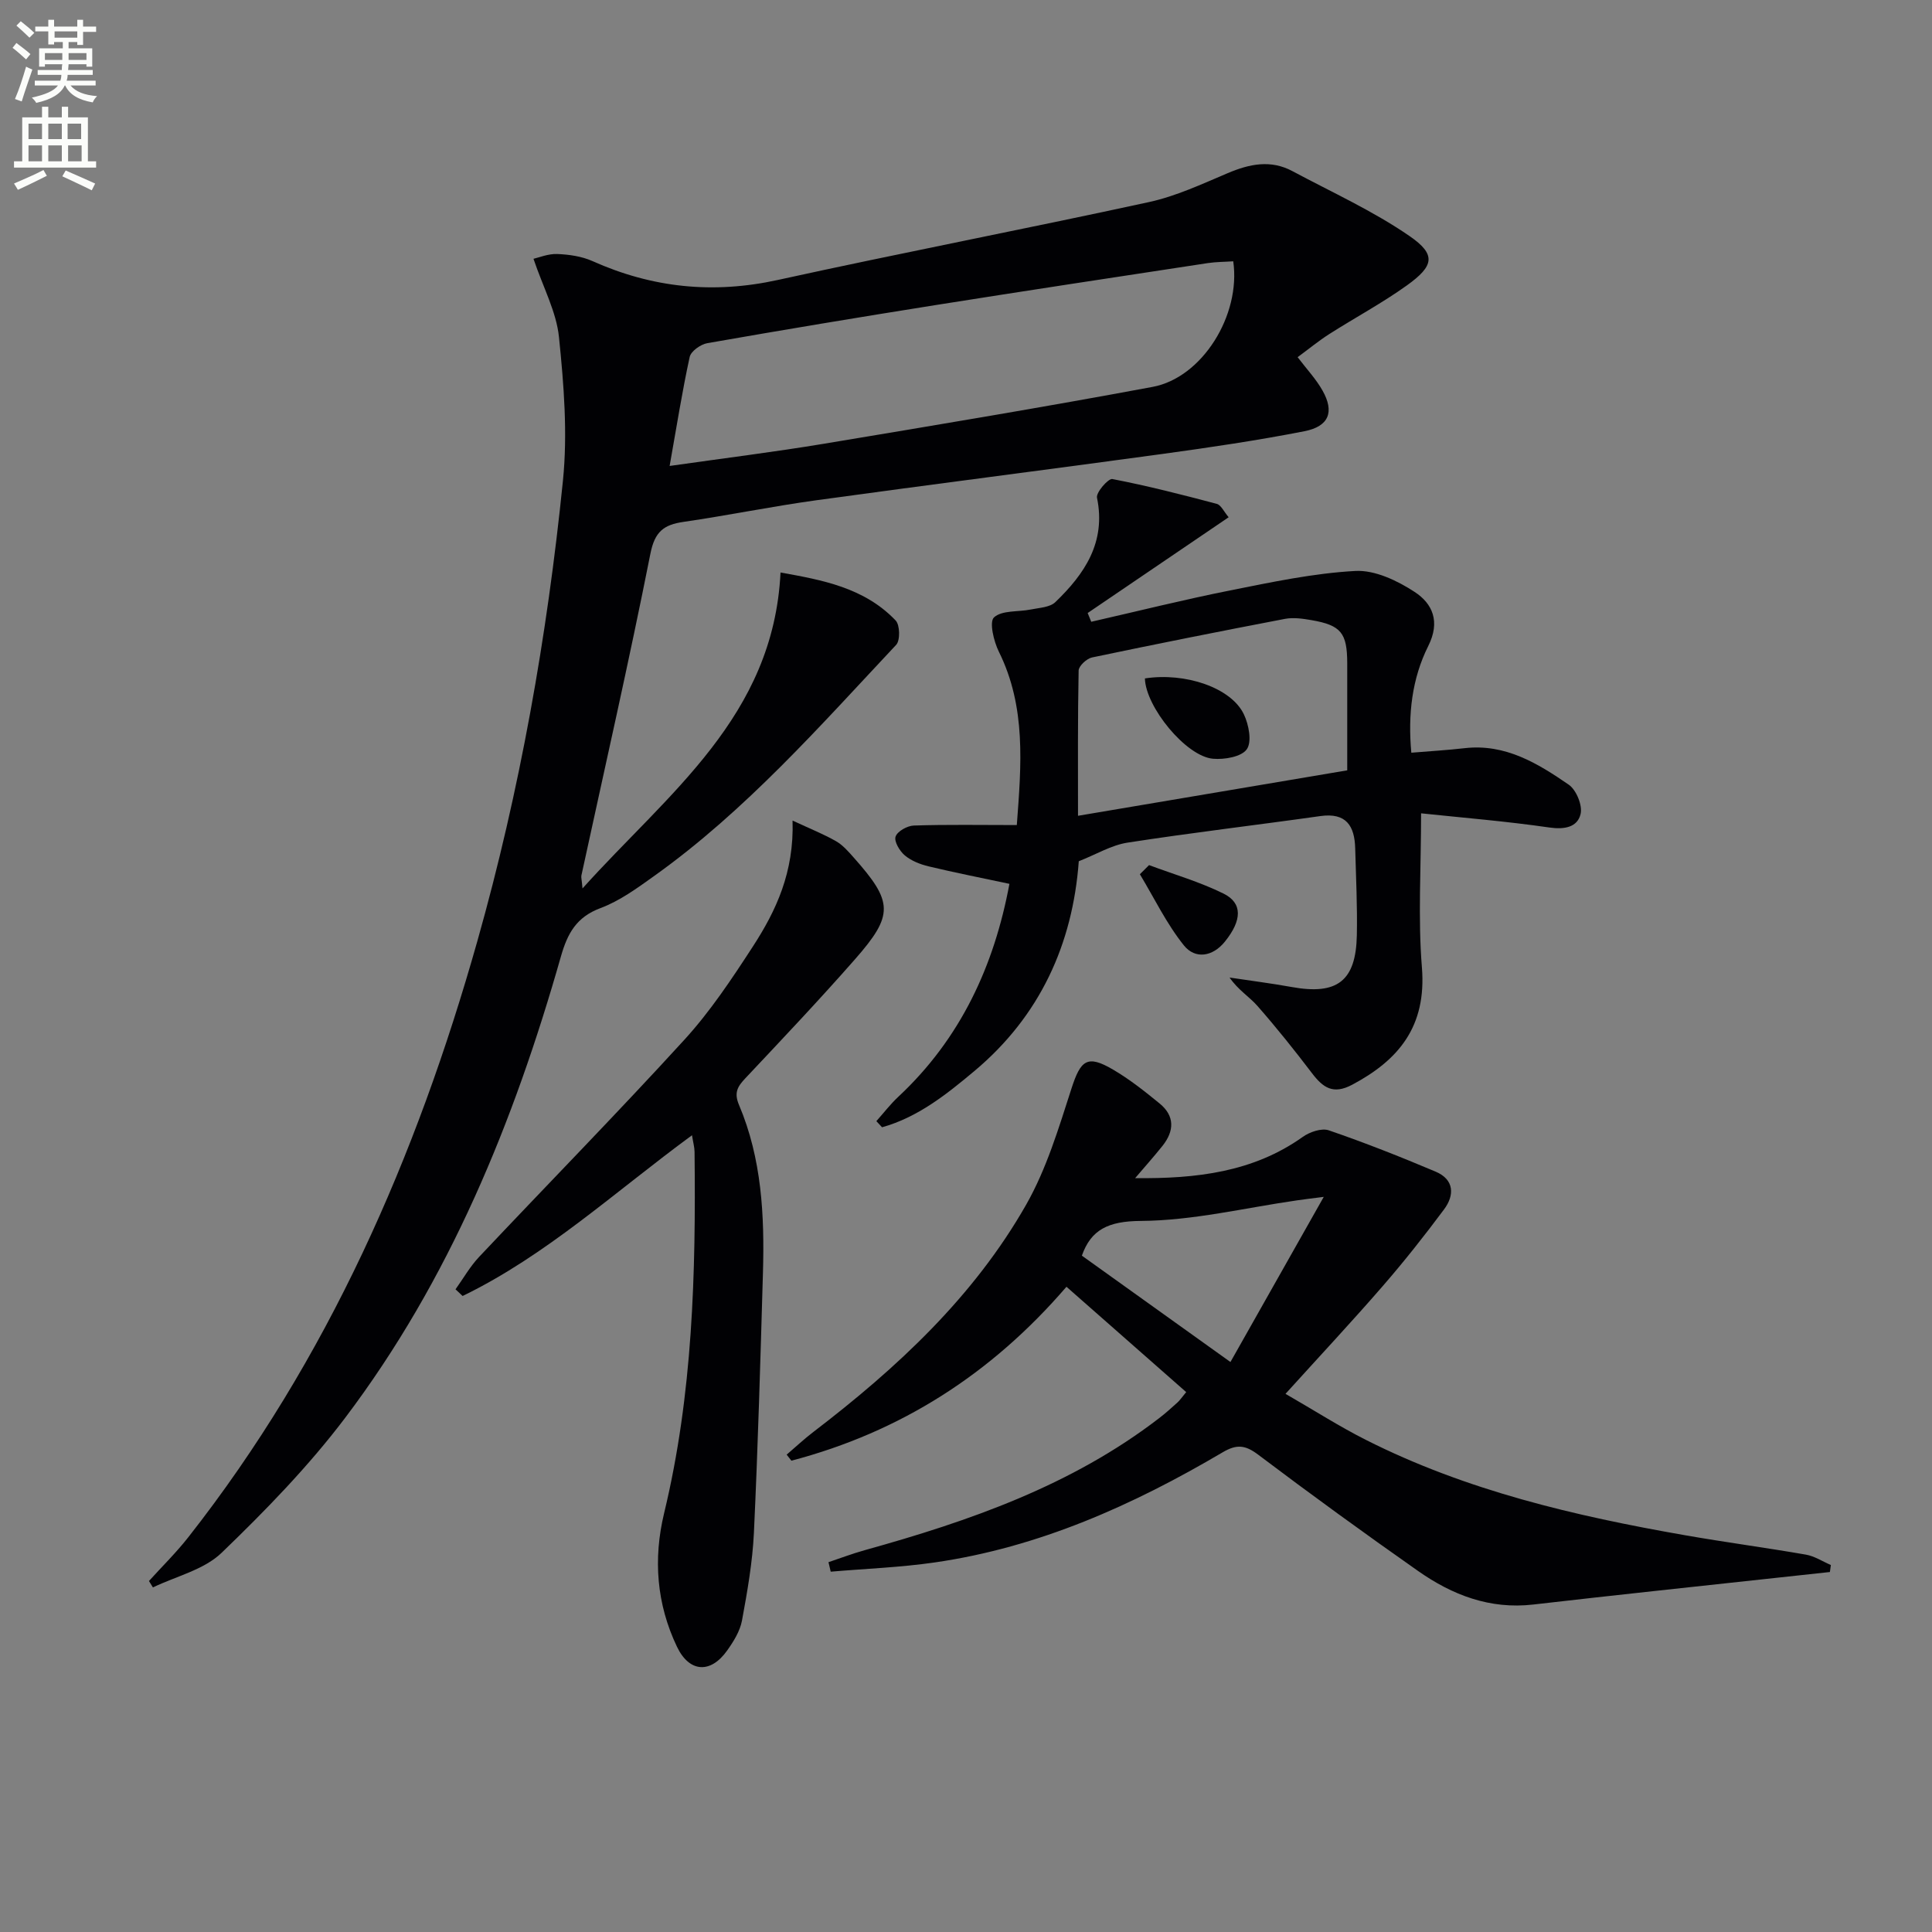
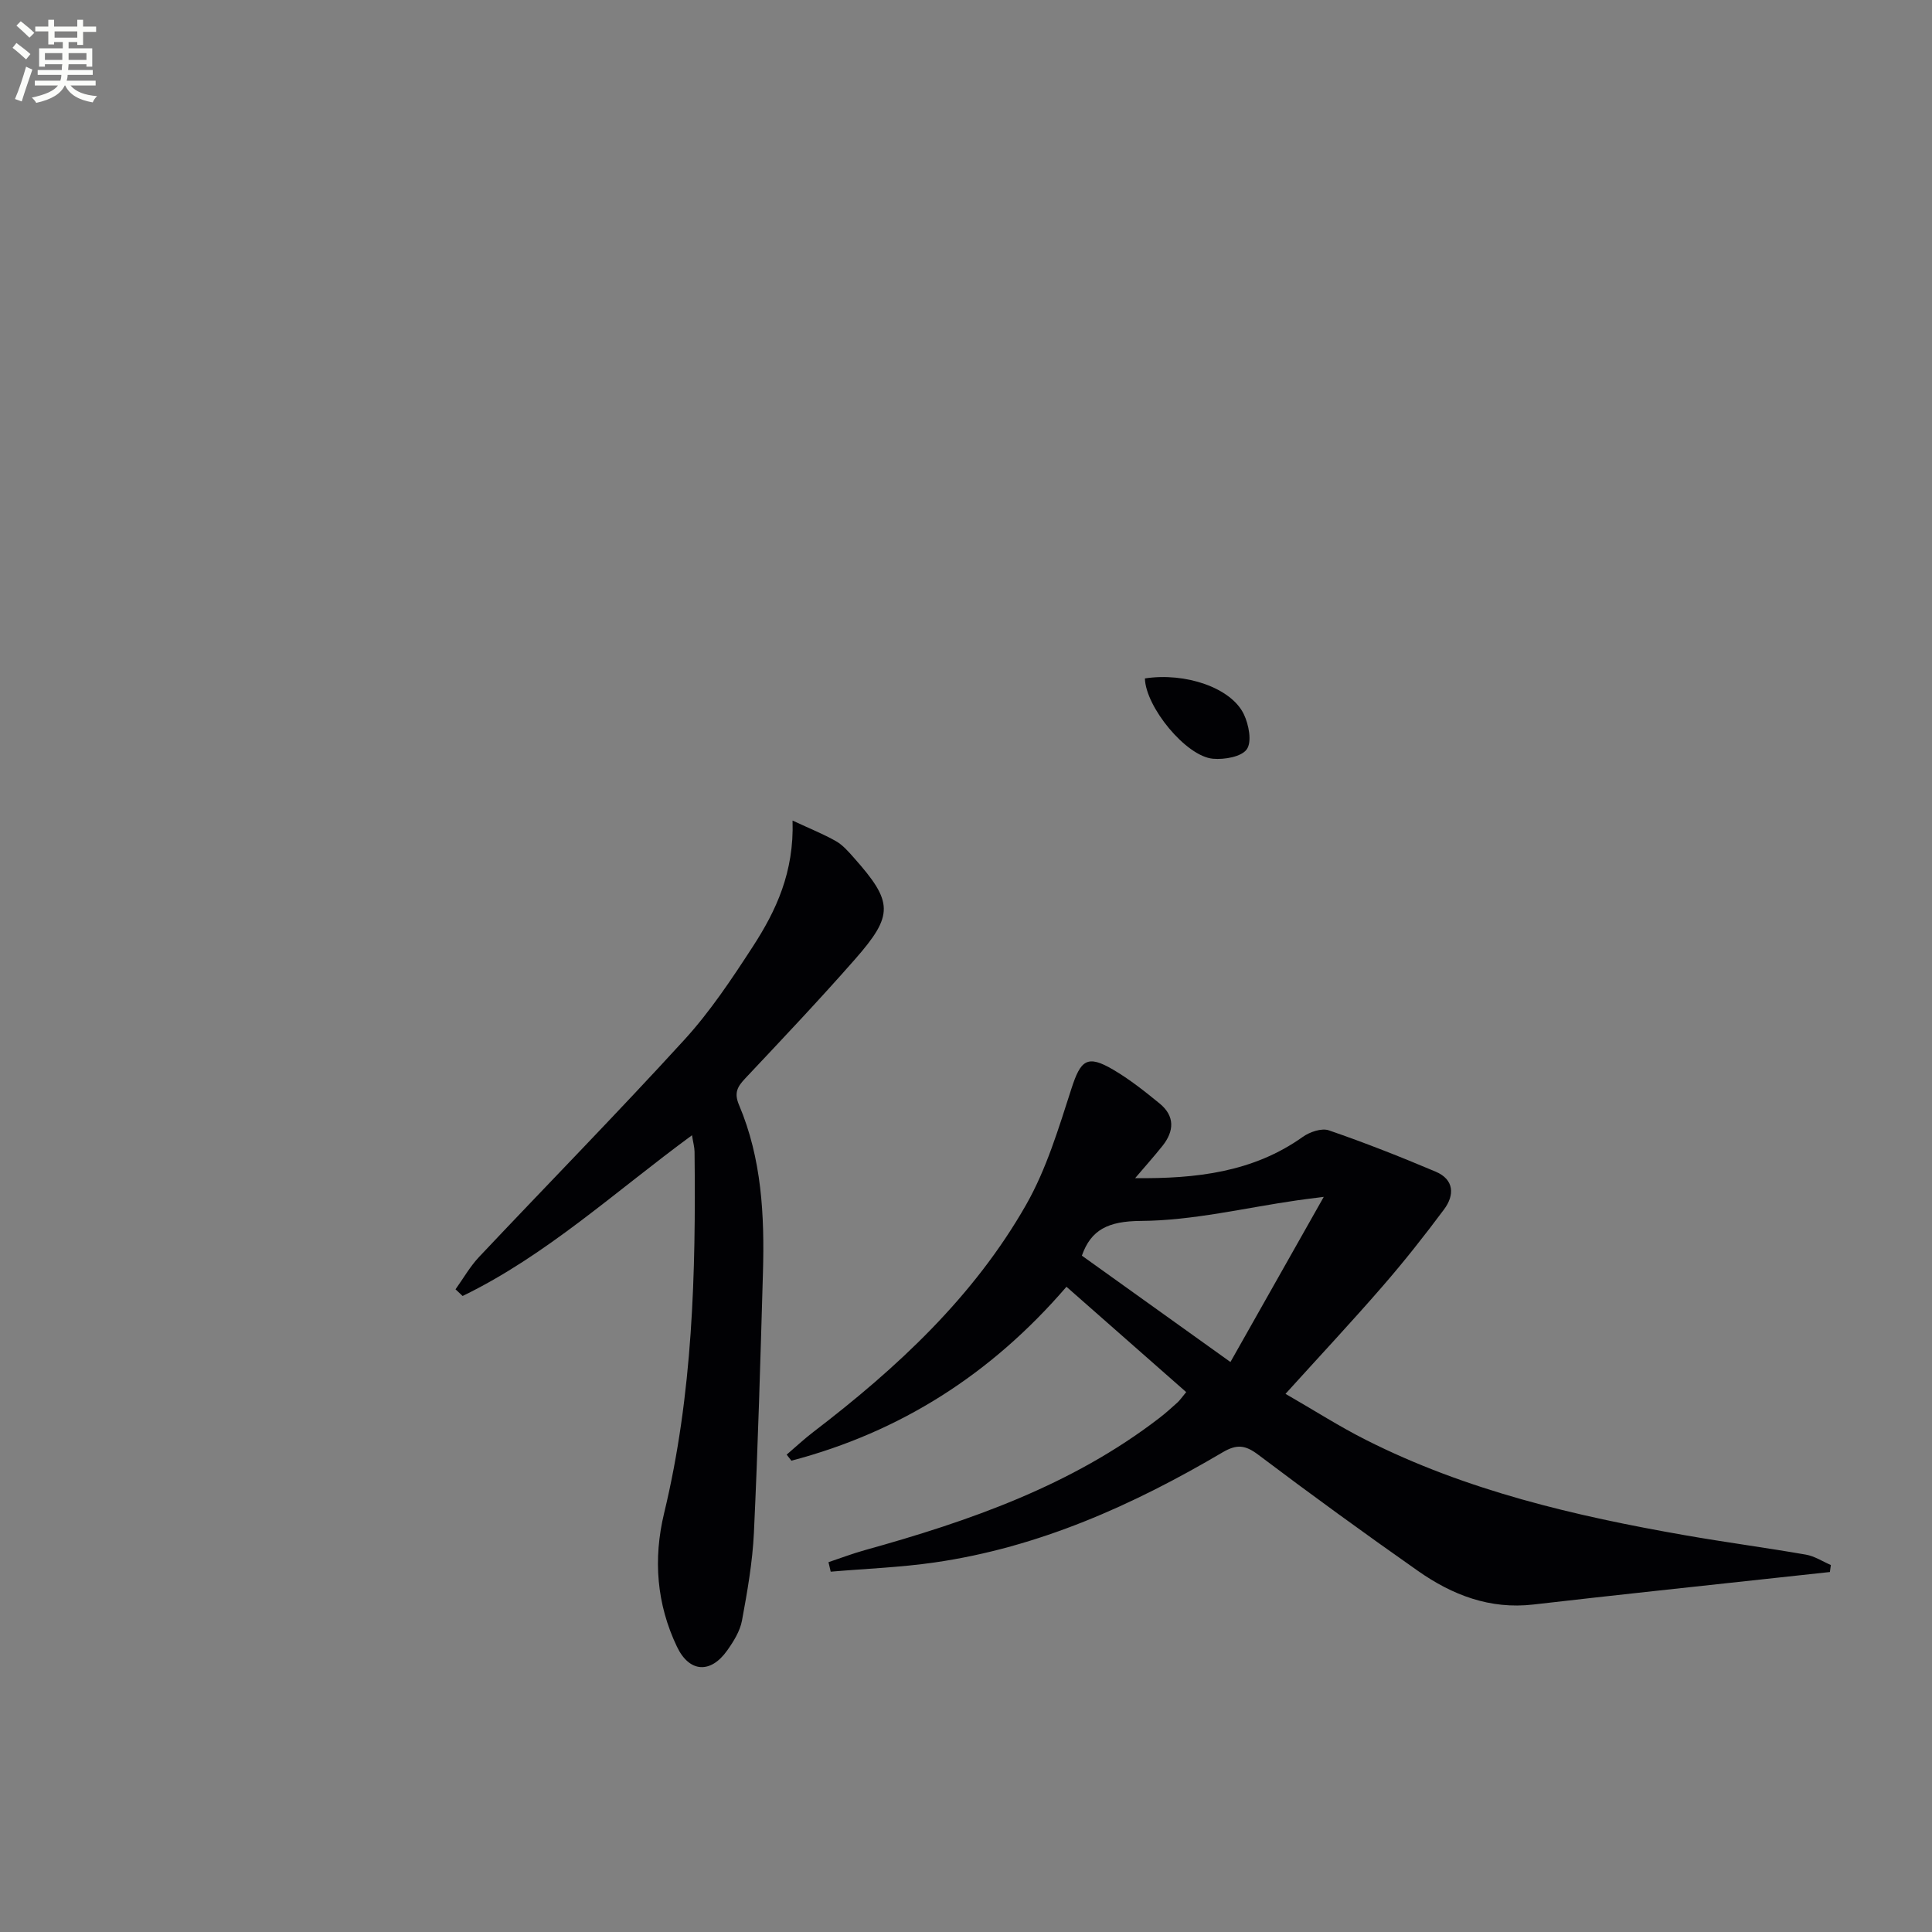
<svg xmlns="http://www.w3.org/2000/svg" enable-background="new 0 0 400 400" viewBox="0 0 400 400">
  <rect x="0" y="0" width="400" height="400" fill="#808080" stroke="none" />
  <path d="m2.6 9.9.8-1c.9.7 1.9 1.4 2.9 2.3l-.9 1.1c-1.1-1-2-1.8-2.8-2.4zm.5 10.6c.9-2.1 1.6-4.3 2.3-6.7.4.2.8.4 1.3.6-.7 2.1-1.5 4.3-2.2 6.6zm.3-15.2.9-.9c1 .8 2 1.6 2.8 2.4l-1 1c-.9-.9-1.8-1.7-2.7-2.5zm12.6-1.2h1.2v1.4h2.7v1.1h-2.7v2.7h-1.2v-.6h-1.8v1.3h4.9v3.8h-1.2v-.5h-3.7c0 .4-.1.9-.1 1.2h5.1v1h-5.2c0 .5-.1.9-.2 1.2h6v1h-5.2c1.1 1.3 2.9 2 5.5 2.2-.4.4-.7.8-.9 1.3-2.9-.5-4.8-1.6-5.7-3.5h-.1c-.8 1.7-2.7 2.9-5.9 3.6-.2-.4-.6-.8-.9-1.1 2.8-.6 4.6-1.4 5.4-2.5h-4.8v-1h5.3c.1-.3.2-.7.2-1.2h-4.9v-1h5c0-.4 0-.8.1-1.2h-3.6v.5h-1.2v-3.8h4.9v-1.3h-1.8v.5h-1.2v-2.7h-2.7v-1h2.7v-1.4h1.2v1.4h4.8zm-6.7 8.3h3.6c0-.4 0-.9 0-1.4h-3.6zm1.9-4.6h4.8v-1.3h-4.7v1.3zm6.7 3.2h-3.7v1.4h3.7z" fill="#fbfcfa" />
-   <path d="m8.7 22.1h1.3v2.2h2.8v-2.2h1.3v2.2h4.1v9.1h1.7v1.3h-17v-1.3h1.7v-9.1h4.1zm.3 13.1.7 1.2c-1.8.9-3.8 1.9-6 2.9-.2-.4-.5-.8-.8-1.3 2.3-1 4.4-1.9 6.1-2.8zm-3.1-6.4h2.8v-3.2h-2.8zm0 4.6h2.8v-3.3h-2.8zm4.1-4.6h2.8v-3.2h-2.8zm0 4.6h2.8v-3.3h-2.8zm3.6 1.9c2.1.9 4.1 1.8 6.1 2.7l-.7 1.4c-2.2-1.1-4.2-2-6.1-2.9zm3.2-9.7h-2.8v3.2h2.8zm-2.7 7.8h2.8v-3.3h-2.8z" fill="#fbfcfa" />
  <g fill="#010104">
-     <path d="m120.6 183.94c17.71-19.72 39.54-35.55 41-65.41 8.62 1.55 17.32 3.11 23.84 9.94.89.93.96 4.13.1 5.04-15.83 16.86-31.13 34.31-50.11 47.86-3.51 2.51-7.12 5.15-11.1 6.64-5 1.86-6.84 5.25-8.2 10.02-9.74 34.25-23.07 66.96-44.7 95.56-7.59 10.03-16.49 19.18-25.57 27.92-3.65 3.51-9.4 4.83-14.2 7.15-.27-.45-.55-.89-.82-1.33 2.74-3.03 5.68-5.91 8.19-9.12 28.87-36.78 47.18-78.7 59.8-123.36 8.83-31.23 14.45-63.09 17.72-95.32.99-9.79.19-19.88-.82-29.73-.53-5.22-3.25-10.22-5.28-16.22 1.12-.25 3.03-1.06 4.91-.99 2.45.1 5.07.47 7.29 1.46 12.39 5.55 25 6.85 38.36 3.92 25.57-5.62 51.28-10.56 76.86-16.13 5.61-1.22 10.98-3.73 16.31-5.99 4.51-1.91 8.9-2.83 13.4-.42 8.15 4.36 16.66 8.22 24.23 13.43 5.58 3.84 5.12 6.18-.53 10.23-5.12 3.67-10.71 6.66-16.03 10.05-2.22 1.41-4.26 3.1-6.59 4.81 1.89 2.49 3.82 4.53 5.16 6.92 2.48 4.39 1.35 7.41-3.75 8.41-9.75 1.91-19.59 3.36-29.44 4.71-23.86 3.27-47.74 6.29-71.6 9.58-9.2 1.27-18.32 3.14-27.51 4.48-4.08.59-5.95 1.99-6.86 6.58-4.42 22.3-9.48 44.47-14.3 66.69-.05.44.1.91.24 2.62zm18.04-87.47c11.31-1.61 21.64-2.89 31.9-4.59 22.73-3.78 45.46-7.56 68.1-11.78 10.26-1.91 18.3-14.84 16.69-26-1.73.12-3.52.11-5.26.37-18.85 2.87-37.71 5.73-56.54 8.72-15.72 2.5-31.42 5.11-47.09 7.86-1.38.24-3.39 1.66-3.65 2.86-1.55 7.1-2.68 14.3-4.15 22.56z" />
    <path d="m235.02 243.92c12.66.14 24.45-1.24 34.69-8.53 1.44-1.03 3.91-1.88 5.4-1.37 7.48 2.57 14.85 5.48 22.13 8.56 3.85 1.63 3.94 4.86 1.73 7.82-4.06 5.45-8.29 10.81-12.75 15.94-6.31 7.27-12.89 14.31-20.07 22.24 6.06 3.49 11.19 6.78 16.6 9.51 20.83 10.53 43.29 15.77 66.09 19.76 8.33 1.46 16.72 2.57 25.05 4.02 1.79.31 3.45 1.41 5.17 2.15-.07.48-.14.97-.2 1.45-3.48.38-6.96.75-10.44 1.13-16.99 1.85-33.99 3.64-50.96 5.6-8.99 1.04-16.78-1.97-23.87-6.95-11.16-7.83-22.2-15.85-33.08-24.06-2.7-2.04-4.46-2.22-7.38-.5-18.57 10.95-38.07 19.69-59.63 22.8-7.11 1.03-14.33 1.29-21.51 1.91-.15-.66-.3-1.31-.46-1.97 2.49-.83 4.94-1.77 7.46-2.47 21.71-6.04 42.84-13.38 60.99-27.34 1.32-1.01 2.56-2.13 3.79-3.24.48-.43.85-.99 1.82-2.16-8.26-7.27-16.42-14.45-24.79-21.81-15.61 18.14-34.44 30.09-56.95 36.01-.33-.42-.65-.83-.98-1.25 1.84-1.57 3.61-3.24 5.54-4.71 17.31-13.24 33.19-27.96 44.06-47.07 4.2-7.39 6.72-15.83 9.36-24 1.91-5.92 3.26-7.08 8.6-3.95 3.42 2 6.58 4.51 9.66 7.03 3.17 2.59 3.03 5.7.6 8.76-1.82 2.27-3.77 4.46-5.67 6.69zm-11.03 16.05c10.25 7.34 20.11 14.4 30.76 22.02 6.46-11.43 12.59-22.27 19.32-34.19-2.96.38-4.25.53-5.53.72-10.78 1.55-21.55 4.19-32.34 4.26-6.79.04-10.33 1.84-12.21 7.19z" />
-     <path d="m292.2 155.84c3.88-.32 7.48-.53 11.05-.94 8.41-.96 15.12 3.14 21.54 7.56 1.57 1.08 2.89 4.31 2.45 6.09-.65 2.7-3.29 3.23-6.43 2.78-8.95-1.3-17.99-2.03-26.59-2.94 0 11.39-.66 21.7.17 31.89 1 12.32-4.89 19.23-14.45 24.31-3.94 2.09-6.03.59-8.3-2.39-3.62-4.76-7.36-9.44-11.3-13.93-1.67-1.91-3.97-3.27-5.77-5.88 4.29.65 8.6 1.19 12.86 1.96 9.42 1.71 13.3-1.22 13.49-10.72.12-5.99-.18-11.99-.34-17.98-.12-4.65-1.85-7.45-7.22-6.69-13.3 1.88-26.65 3.44-39.93 5.5-3.34.52-6.46 2.43-10.08 3.85-1.26 17.16-8.05 32.09-21.63 43.45-5.75 4.82-11.71 9.57-19.1 11.63-.39-.42-.79-.85-1.18-1.27 1.51-1.69 2.9-3.51 4.55-5.05 12.91-12.05 19.85-27.14 23-44.08-5.83-1.24-11.31-2.32-16.74-3.62-1.74-.42-3.57-1.14-4.91-2.26-1.07-.9-2.26-2.88-1.92-3.9.36-1.09 2.41-2.24 3.76-2.29 6.96-.23 13.92-.1 21.34-.1.94-12.51 1.95-24.46-3.72-35.9-1.06-2.14-2.02-6.18-1-7.1 1.66-1.51 5.01-1.1 7.61-1.63 1.75-.36 3.94-.43 5.08-1.52 6.07-5.84 10.54-12.4 8.63-21.63-.22-1.09 2.34-4.02 3.18-3.86 7.27 1.4 14.46 3.24 21.62 5.14.89.24 1.48 1.62 2.46 2.77-9.91 6.73-19.55 13.28-29.19 19.83.25.6.5 1.21.74 1.81 9.58-2.18 19.12-4.57 28.76-6.49 8.58-1.71 17.23-3.56 25.92-4.03 4.04-.22 8.69 2 12.27 4.34 3.71 2.42 5.37 6.13 2.82 11.21-3.37 6.73-4.23 14.2-3.5 22.08zm-13.27 3.65c0-7.17 0-14.66 0-22.15-.01-6.3-1.27-7.89-7.42-8.95-1.79-.31-3.72-.59-5.47-.26-13.34 2.55-26.66 5.2-39.95 7.99-1.1.23-2.75 1.76-2.77 2.71-.2 9.93-.13 19.88-.13 30.07 18.75-3.16 36.86-6.22 55.74-9.41z" />
    <path d="m143.27 235.04c-15.98 11.73-30.14 24.86-47.49 33.28-.49-.46-.98-.92-1.47-1.38 1.62-2.26 3.01-4.73 4.9-6.73 14.15-15.01 28.6-29.74 42.5-44.96 5.35-5.86 9.82-12.6 14.16-19.28 4.81-7.41 8.56-15.38 8.22-26.08 3.63 1.69 6.41 2.8 8.98 4.26 1.41.8 2.56 2.13 3.66 3.37 8.21 9.23 8.37 11.89.26 21.12-7.35 8.37-15.02 16.47-22.66 24.59-1.63 1.73-2.41 2.99-1.32 5.55 4.7 11.1 5.29 22.88 4.95 34.72-.52 17.95-1.03 35.9-1.87 53.84-.29 6.09-1.36 12.17-2.47 18.18-.41 2.19-1.74 4.33-3.07 6.2-3.42 4.83-7.83 4.58-10.39-.78-4.22-8.83-4.95-18.16-2.66-27.66 5.94-24.62 6.58-49.67 6.3-74.81-.01-.96-.29-1.91-.53-3.43z" />
-     <path d="m237.9 179.11c5.16 1.93 10.51 3.47 15.42 5.9 3.97 1.96 3.84 5.52.3 9.92-2.55 3.18-6.18 3.71-8.52.79-3.58-4.47-6.12-9.77-9.1-14.72.64-.64 1.27-1.27 1.9-1.89z" />
    <path d="m237.04 140.46c8.35-1.29 17.86 1.91 20.49 7.43 1.02 2.14 1.7 5.67.61 7.23-1.09 1.57-4.64 2.18-7 1.97-5.61-.49-13.95-10.75-14.1-16.63z" />
  </g>
</svg>